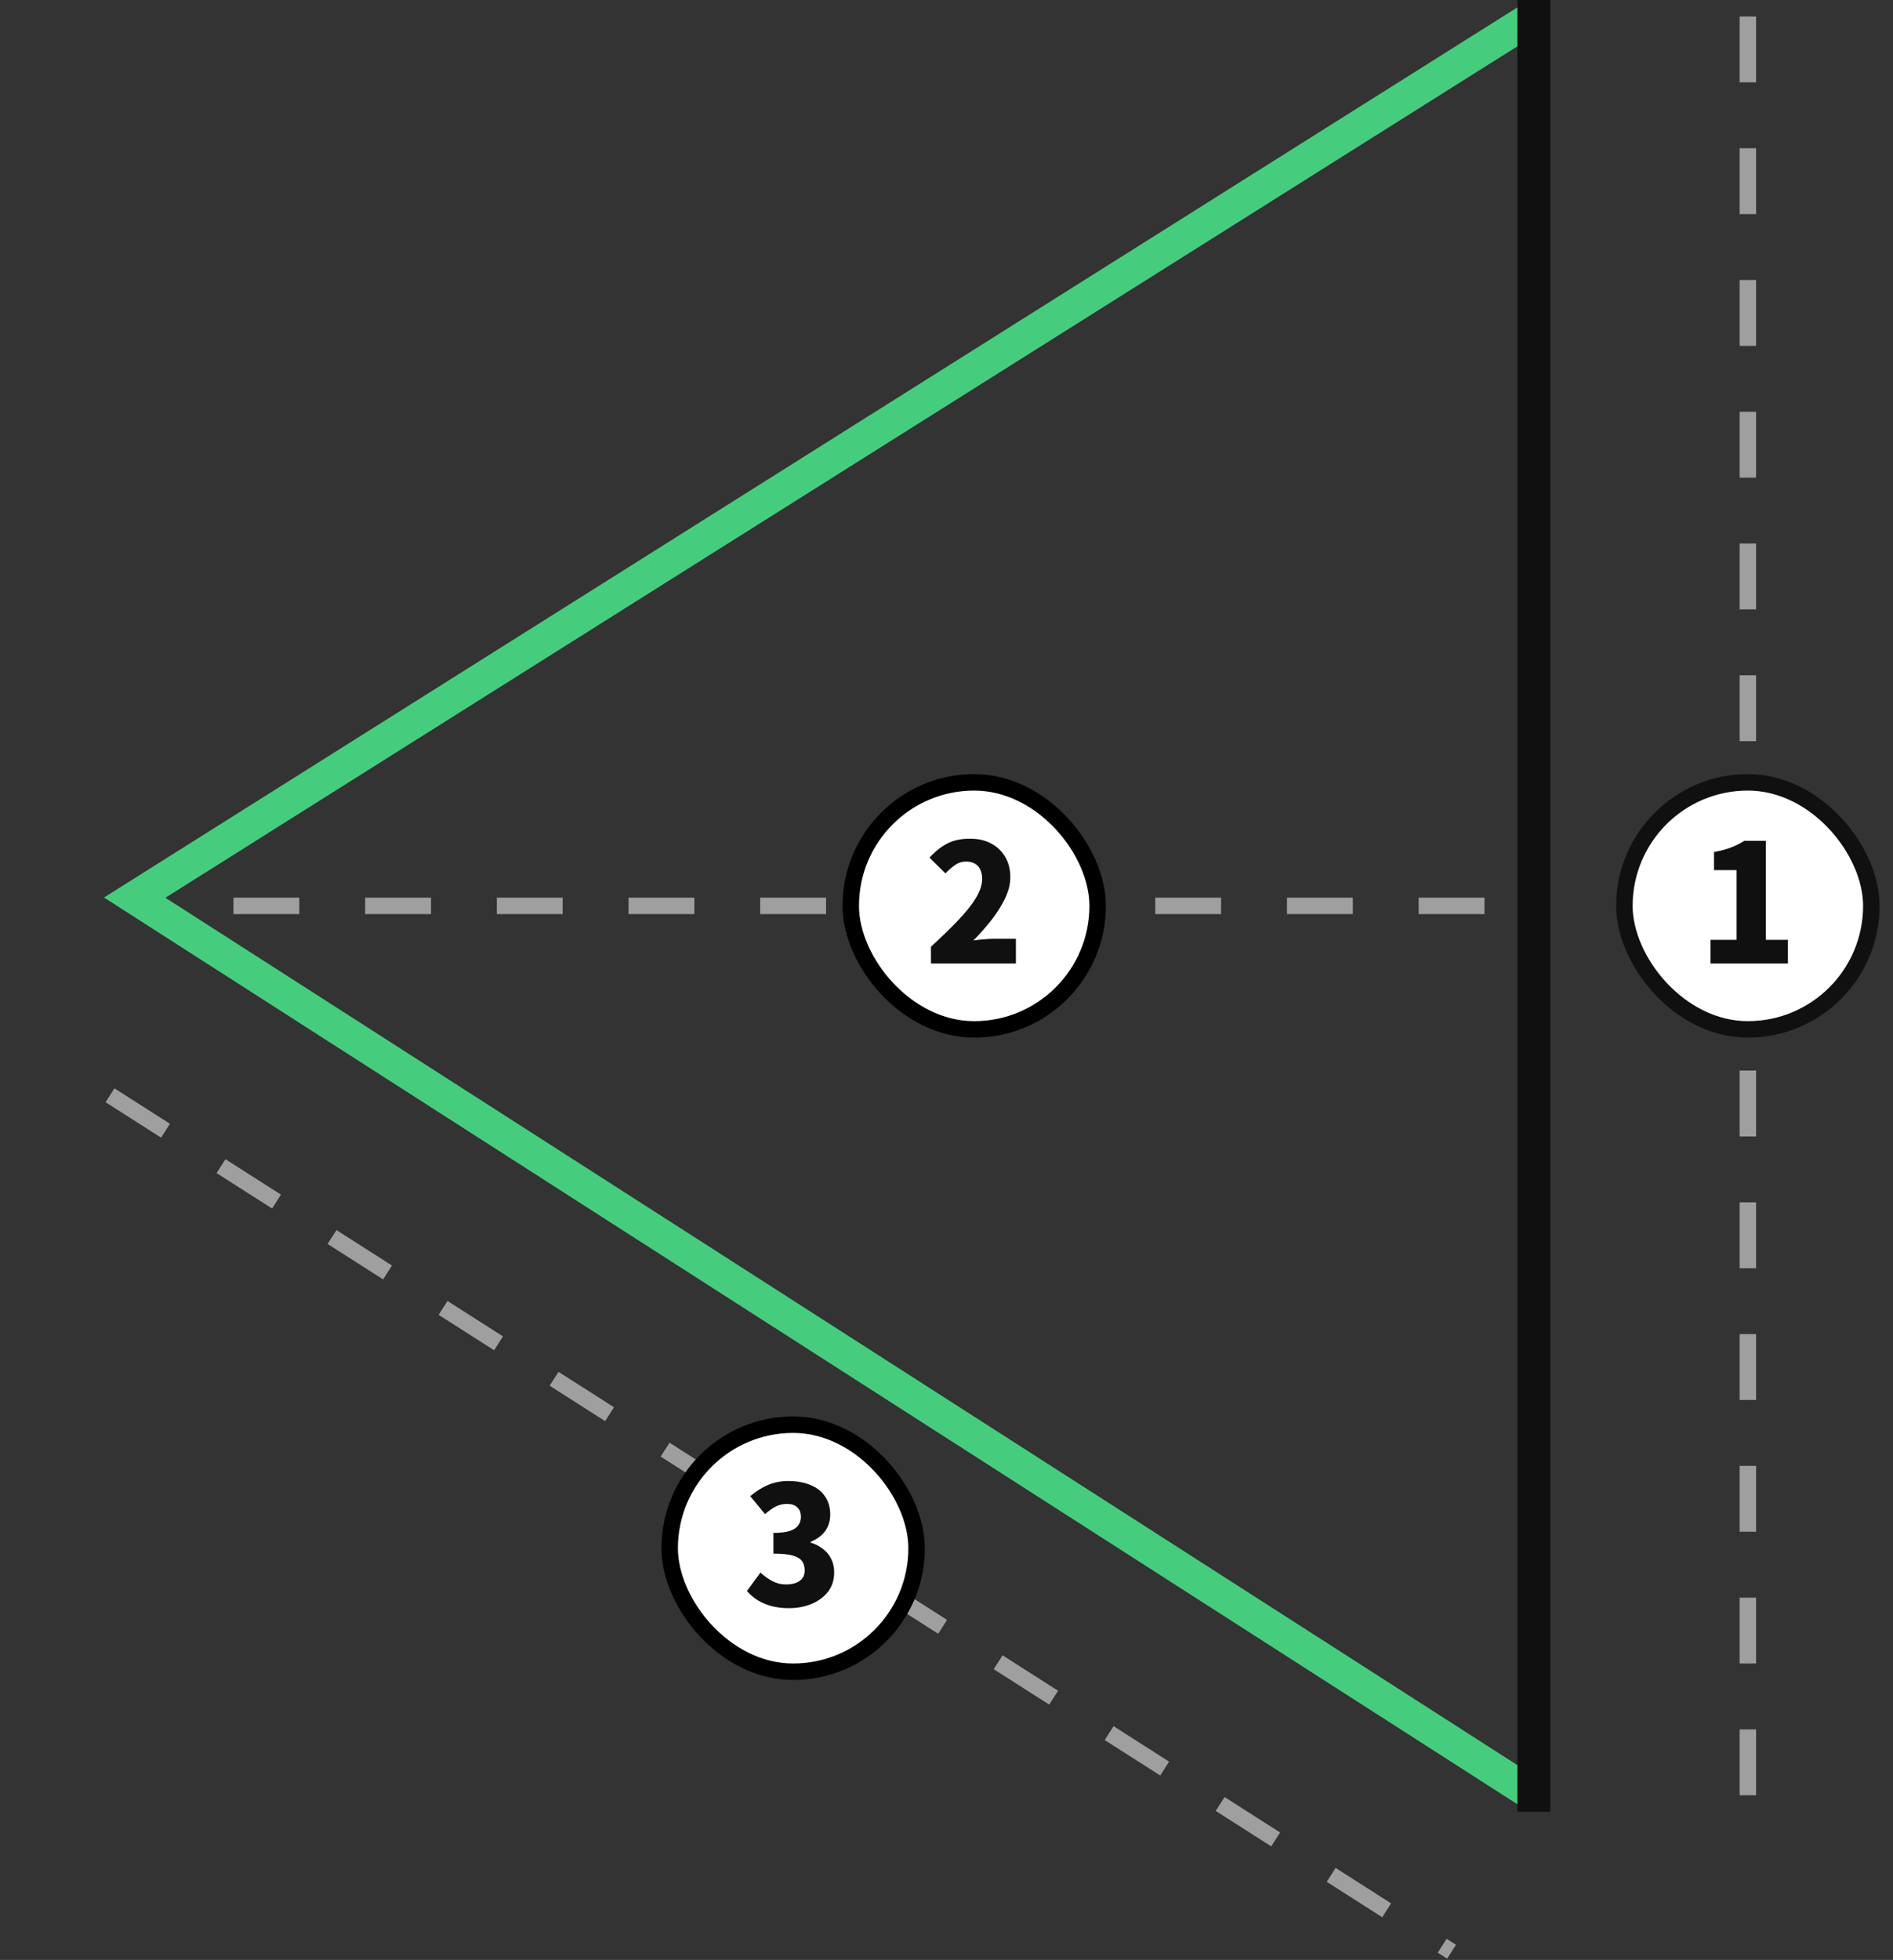
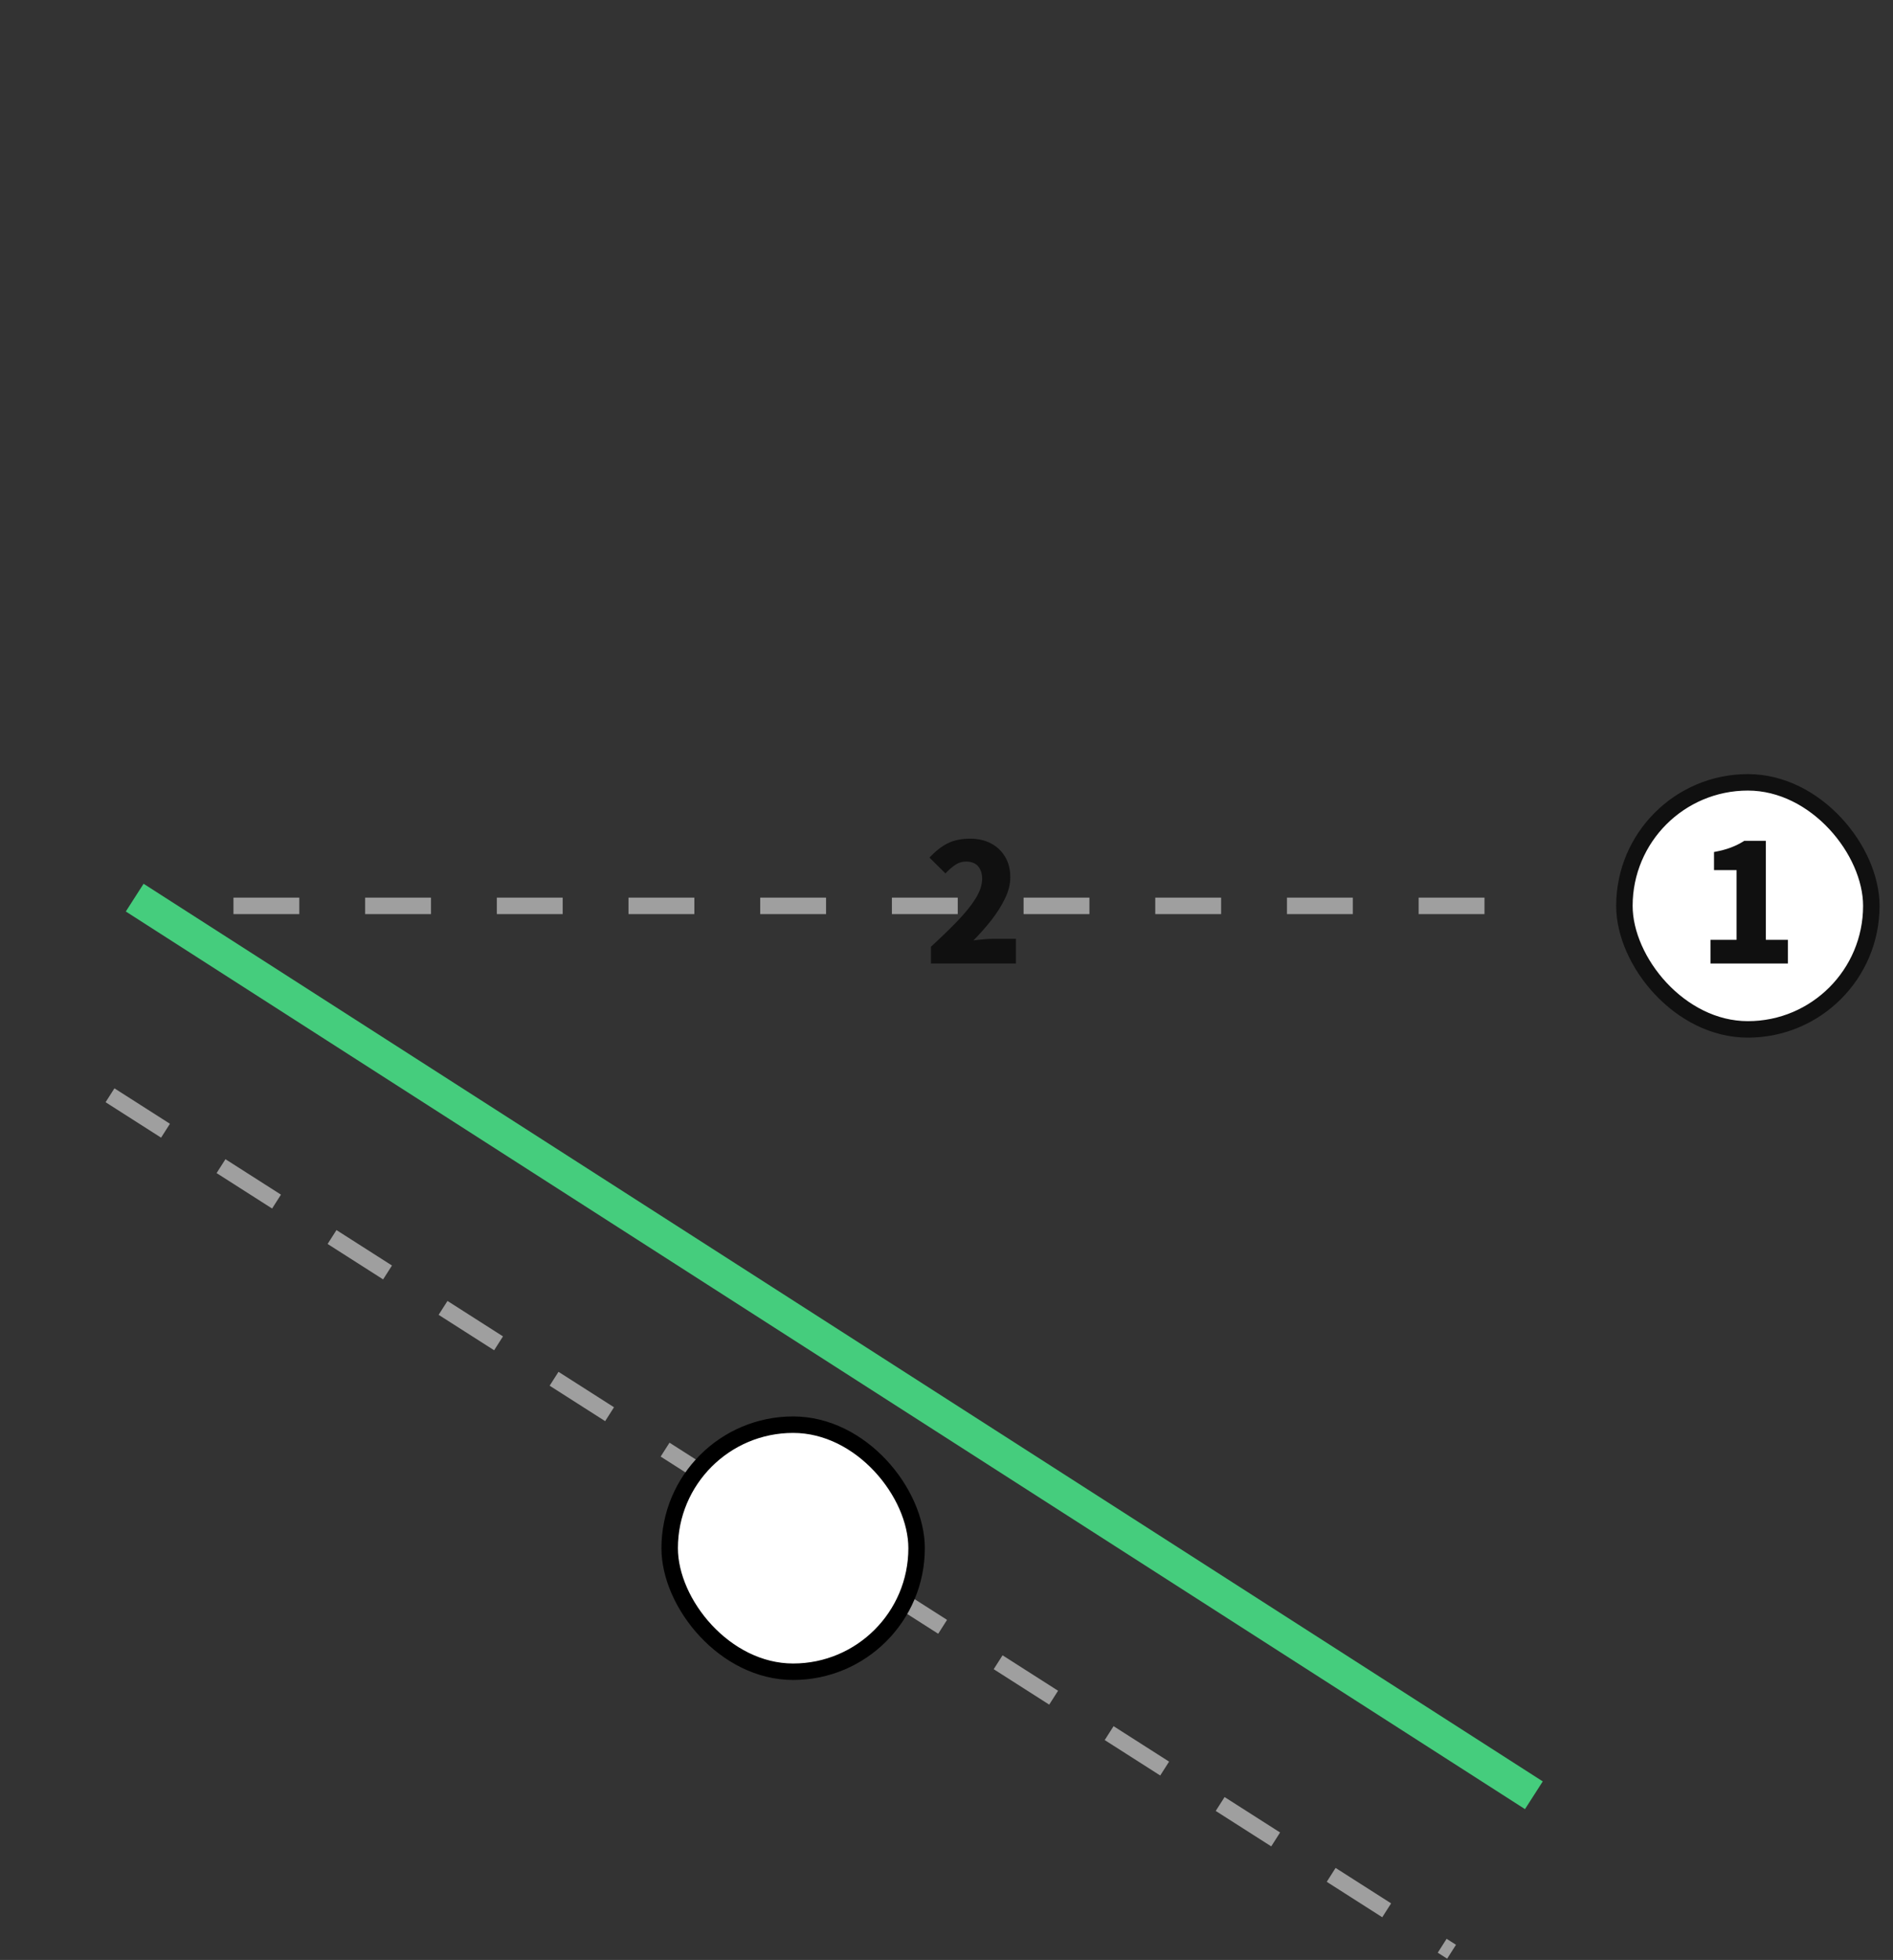
<svg xmlns="http://www.w3.org/2000/svg" width="115" height="119" viewBox="0 0 115 119" fill="none">
  <rect x="0" y="0" width="115" height="119" fill="#333333" stroke="none" />
-   <path d="M93.183 109L8.183 54.5L93.183 1" stroke="#45CD7D" stroke-width="2" />
-   <rect x="92.183" y="110" width="110" height="2" transform="rotate(-90 92.183 110)" fill="#101010" />
+   <path d="M93.183 109L8.183 54.5" stroke="#45CD7D" stroke-width="2" />
  <path d="M14.183 55H90.183" stroke="#9F9F9F" stroke-dasharray="4 4" />
-   <path d="M106.183 109V-1.90735e-06" stroke="#9F9F9F" stroke-dasharray="4 4" />
  <path d="M6.683 66.5L88.183 118.5" stroke="#9F9F9F" stroke-dasharray="4 4" />
-   <rect x="51.683" y="47.5" width="15" height="15" rx="7.5" fill="white" />
-   <rect x="51.683" y="47.5" width="15" height="15" rx="7.5" stroke="black" />
  <path d="M56.556 58.5V57.48C57.176 56.913 57.719 56.387 58.186 55.9C58.652 55.413 59.016 54.96 59.276 54.54C59.536 54.113 59.666 53.72 59.666 53.36C59.666 53.133 59.626 52.943 59.546 52.79C59.472 52.63 59.362 52.51 59.216 52.43C59.069 52.35 58.896 52.31 58.696 52.31C58.442 52.31 58.212 52.383 58.006 52.53C57.806 52.67 57.616 52.837 57.436 53.03L56.466 52.07C56.832 51.677 57.202 51.387 57.576 51.2C57.956 51.013 58.409 50.92 58.936 50.92C59.416 50.92 59.839 51.017 60.206 51.21C60.572 51.403 60.859 51.677 61.066 52.03C61.272 52.377 61.376 52.787 61.376 53.26C61.376 53.687 61.266 54.123 61.046 54.57C60.832 55.01 60.556 55.447 60.216 55.88C59.876 56.307 59.516 56.713 59.136 57.1C59.322 57.073 59.529 57.05 59.756 57.03C59.989 57.01 60.189 57 60.356 57H61.716V58.5H56.556Z" fill="#101010" />
  <rect x="98.683" y="47.5" width="15" height="15" rx="7.5" fill="white" />
  <rect x="98.683" y="47.5" width="15" height="15" rx="7.5" stroke="#101010" />
  <path d="M103.916 58.5V57.06H105.496V52.83H104.126V51.73C104.526 51.657 104.866 51.567 105.146 51.46C105.432 51.353 105.706 51.217 105.966 51.05H107.276V57.06H108.616V58.5H103.916Z" fill="#101010" />
  <rect x="40.683" y="86.5" width="15" height="15" rx="7.5" fill="white" />
  <rect x="40.683" y="86.5" width="15" height="15" rx="7.5" stroke="black" />
-   <path d="M47.926 97.64C47.532 97.64 47.176 97.597 46.856 97.51C46.542 97.423 46.262 97.303 46.016 97.15C45.769 96.99 45.556 96.807 45.376 96.6L46.196 95.48C46.422 95.687 46.666 95.86 46.926 96C47.186 96.133 47.459 96.2 47.746 96.2C47.979 96.2 48.179 96.17 48.346 96.11C48.519 96.043 48.652 95.947 48.746 95.82C48.839 95.693 48.886 95.537 48.886 95.35C48.886 95.137 48.836 94.953 48.736 94.8C48.636 94.647 48.449 94.53 48.176 94.45C47.902 94.37 47.506 94.33 46.986 94.33V93.07C47.412 93.07 47.746 93.03 47.986 92.95C48.226 92.87 48.396 92.757 48.496 92.61C48.602 92.463 48.656 92.293 48.656 92.1C48.656 91.847 48.582 91.653 48.436 91.52C48.289 91.38 48.079 91.31 47.806 91.31C47.559 91.31 47.332 91.363 47.126 91.47C46.919 91.577 46.702 91.73 46.476 91.93L45.576 90.84C45.922 90.547 46.282 90.32 46.656 90.16C47.036 90 47.446 89.92 47.886 89.92C48.399 89.92 48.846 90 49.226 90.16C49.612 90.313 49.909 90.543 50.116 90.85C50.329 91.15 50.436 91.523 50.436 91.97C50.436 92.337 50.336 92.663 50.136 92.95C49.936 93.23 49.639 93.45 49.246 93.61V93.66C49.519 93.74 49.762 93.863 49.976 94.03C50.196 94.19 50.366 94.39 50.486 94.63C50.612 94.87 50.676 95.15 50.676 95.47C50.676 95.93 50.549 96.323 50.296 96.65C50.042 96.97 49.706 97.217 49.286 97.39C48.872 97.557 48.419 97.64 47.926 97.64Z" fill="#101010" />
</svg>